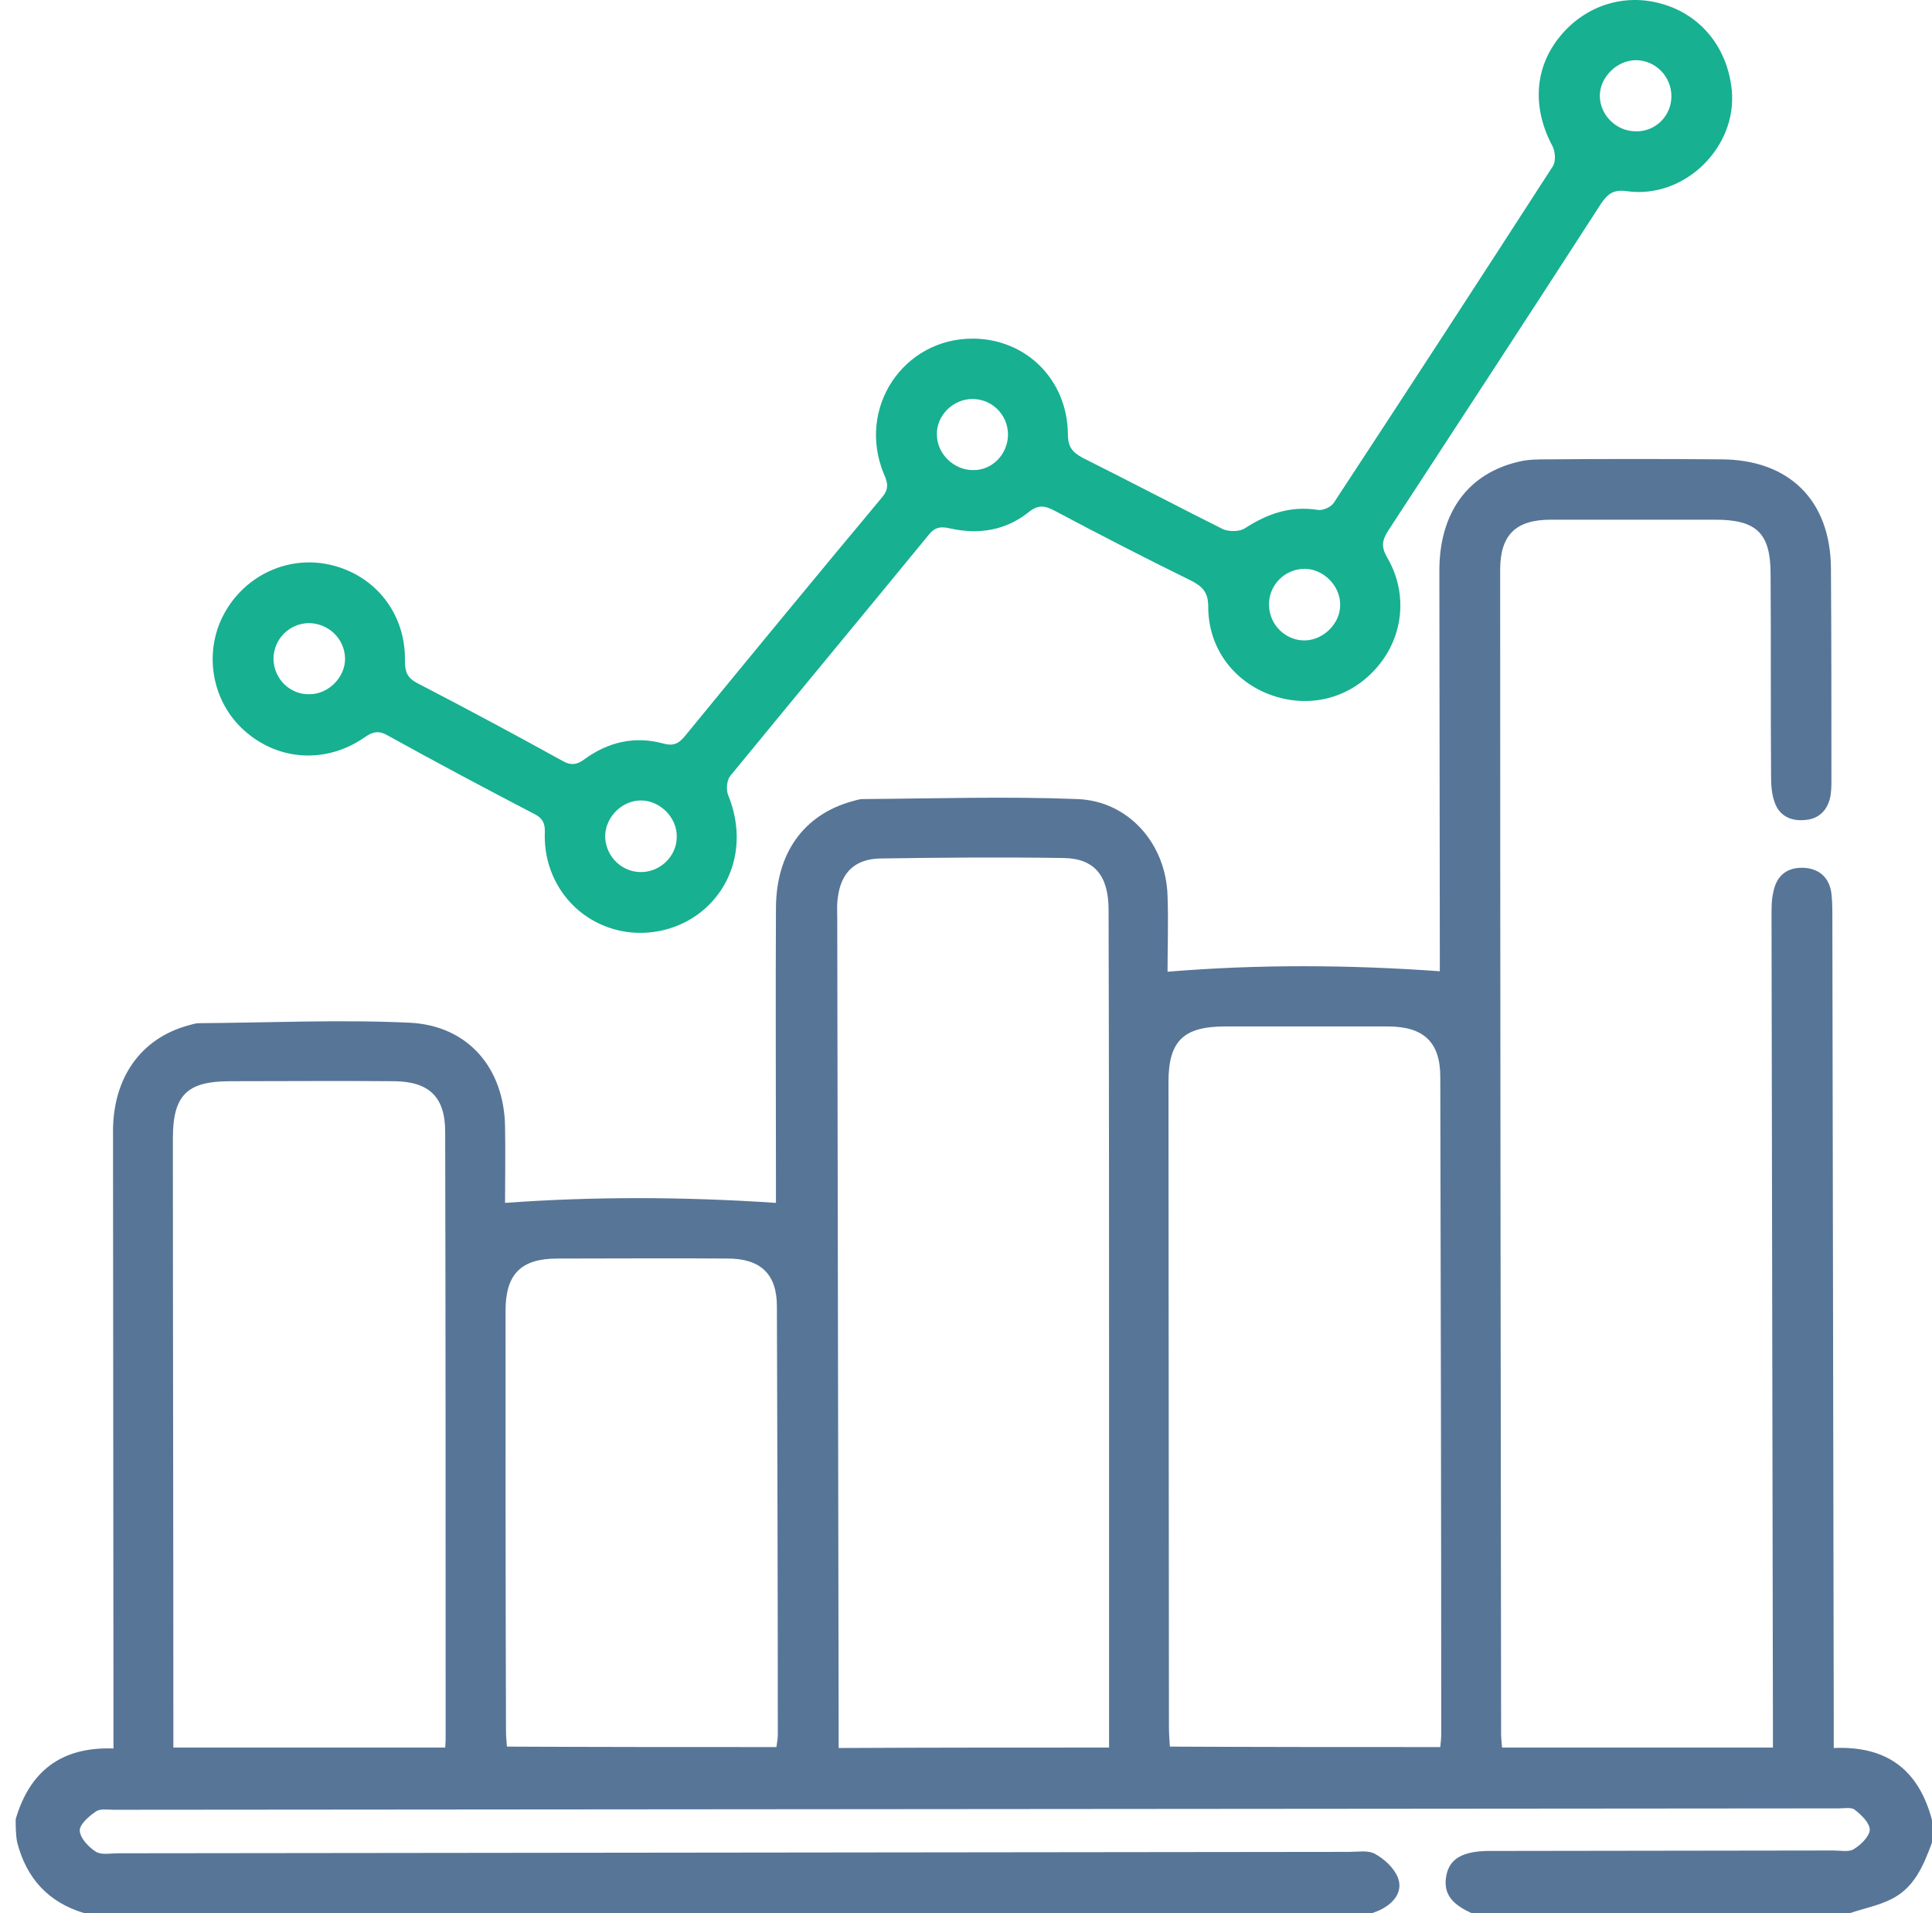
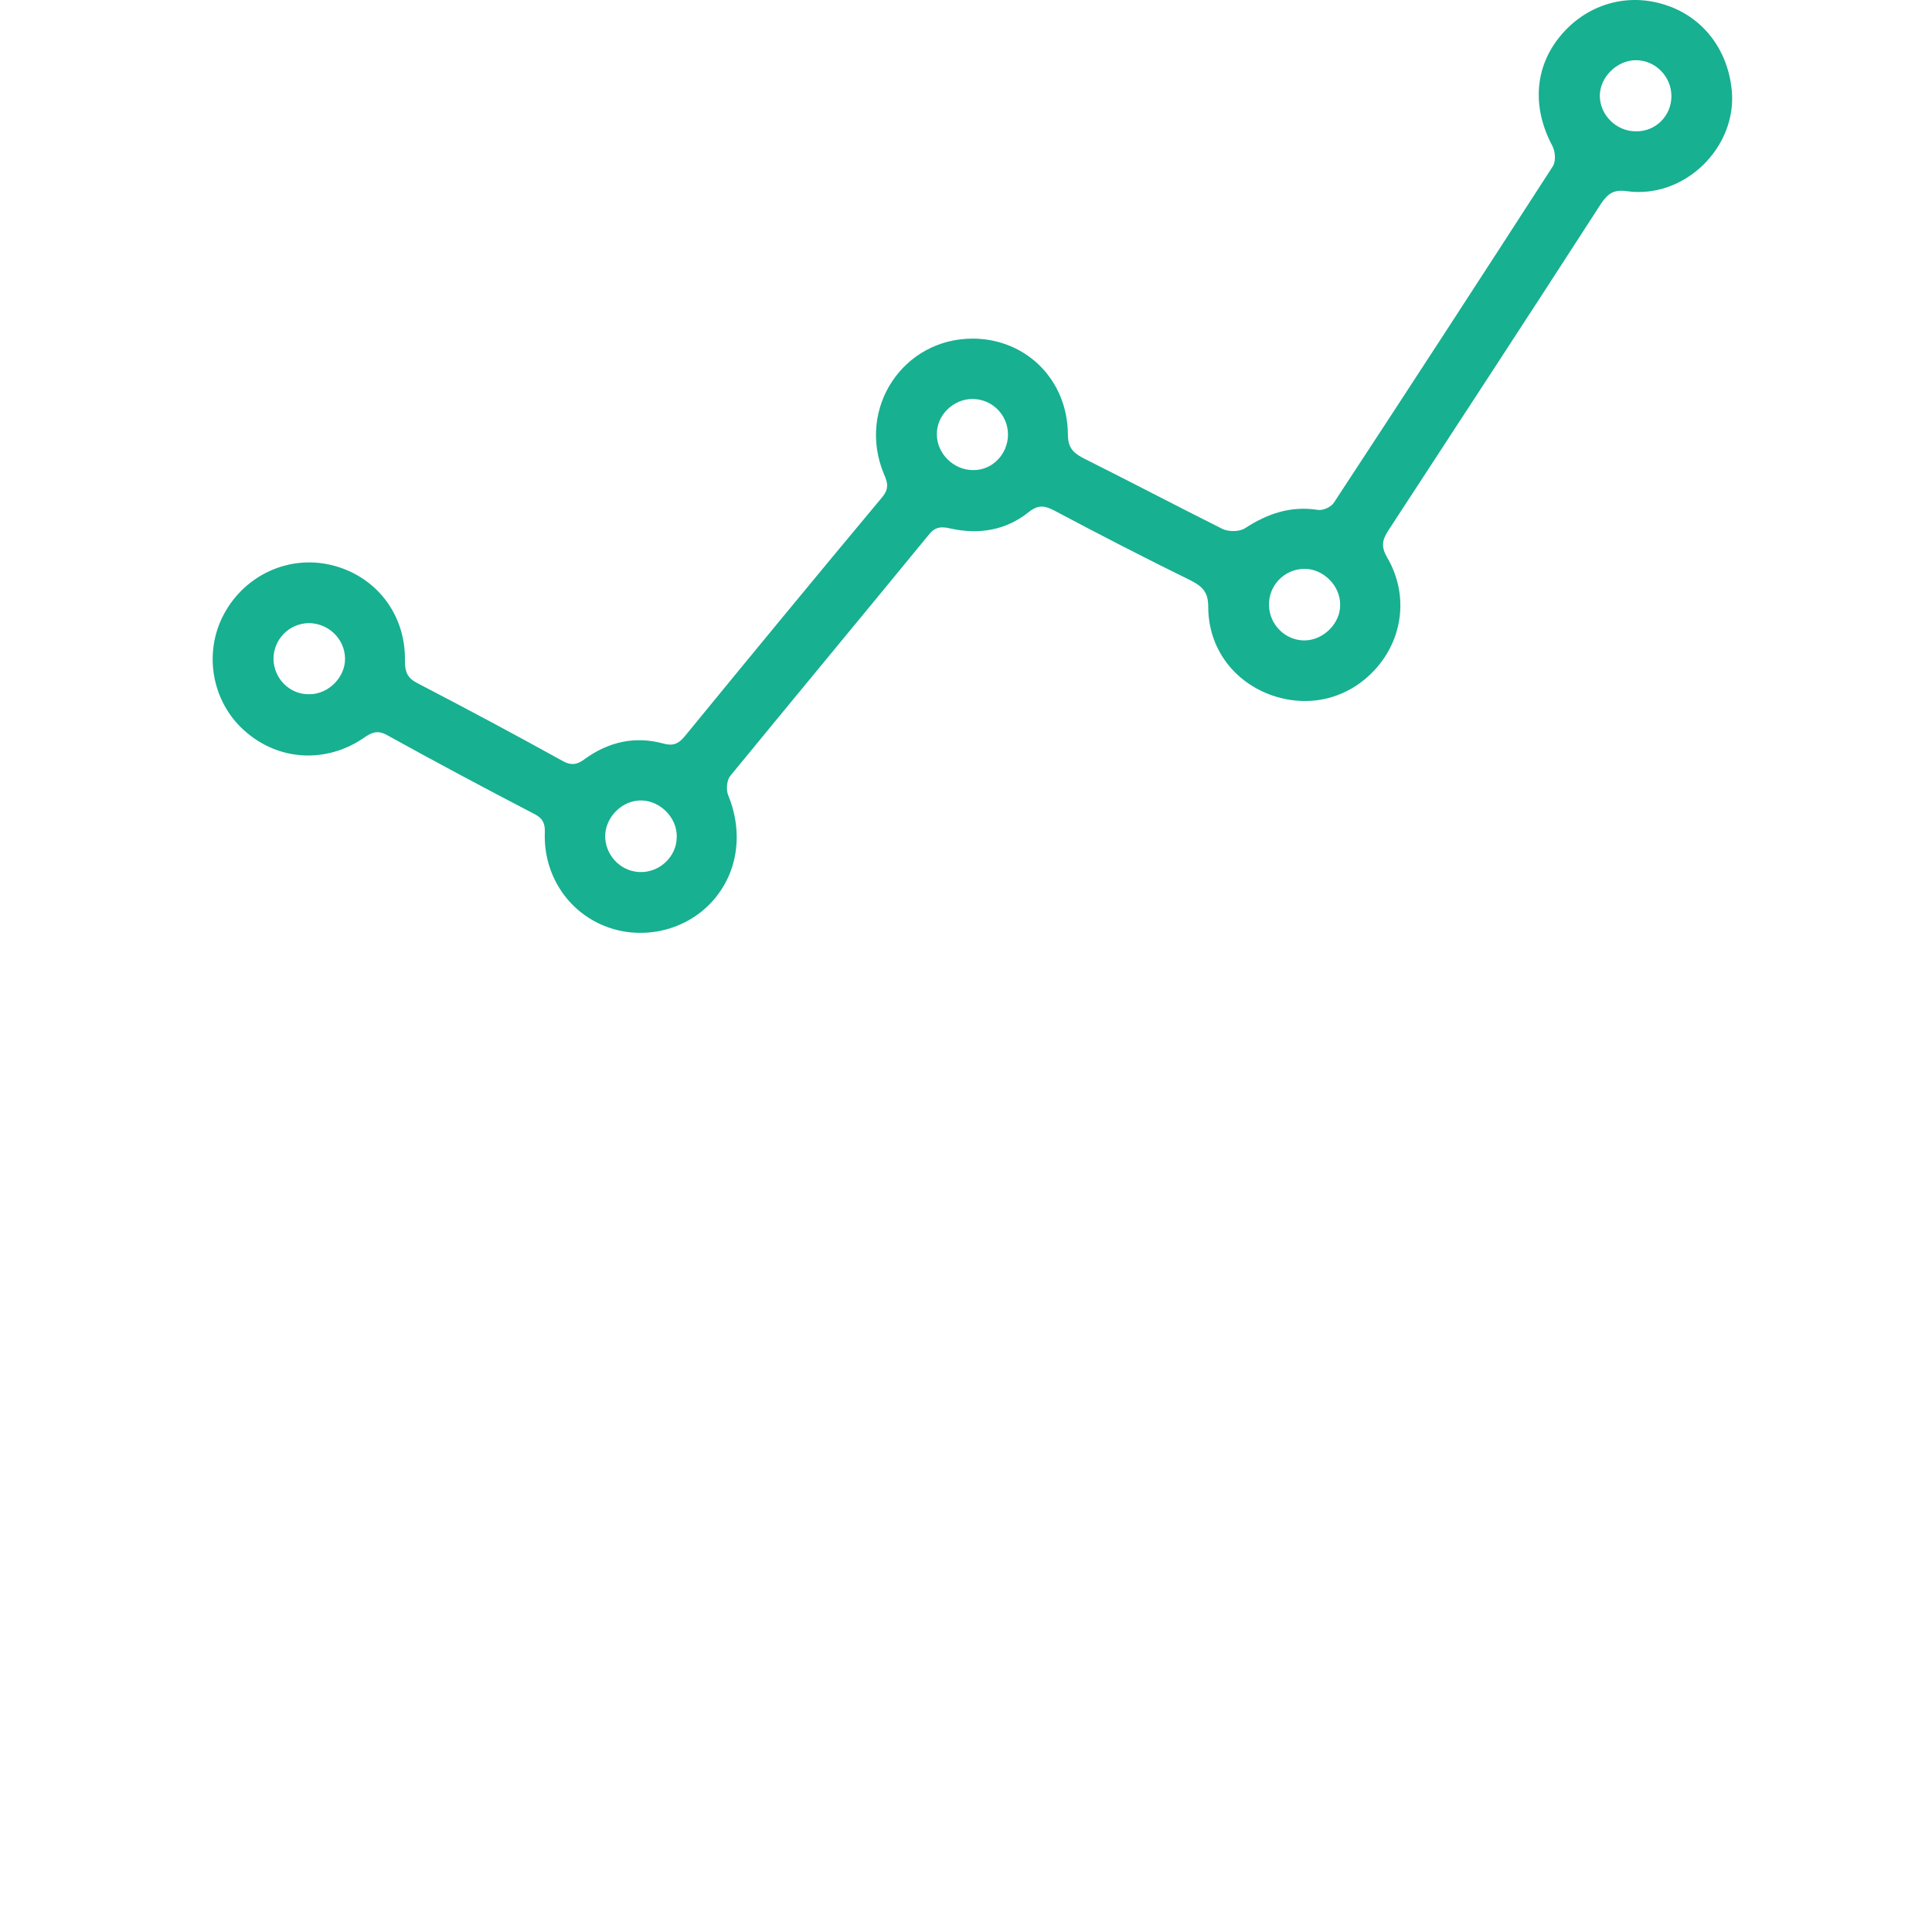
<svg xmlns="http://www.w3.org/2000/svg" width="101" height="100" viewBox="0 0 101 100" fill="none">
-   <path d="M0.82 95.084C1.554 92.589 3.193 91.293 5.932 91.391C5.932 90.926 5.932 90.559 5.932 90.168C5.932 79.822 5.908 69.477 5.908 59.131C5.908 56.343 7.351 54.288 9.821 53.603C10.017 53.554 10.212 53.481 10.383 53.481C14.076 53.456 17.745 53.285 21.414 53.456C24.471 53.603 26.355 55.829 26.403 58.886C26.428 60.256 26.403 61.601 26.403 62.873C31.148 62.53 35.795 62.555 40.565 62.873C40.565 62.604 40.565 62.212 40.565 61.846C40.565 57.052 40.54 52.282 40.565 47.489C40.565 44.603 42.008 42.597 44.527 41.888C44.722 41.839 44.918 41.766 45.089 41.766C48.831 41.741 52.598 41.619 56.316 41.766C59.006 41.863 60.962 44.114 61.036 46.828C61.085 48.149 61.036 49.494 61.036 50.791C65.781 50.399 70.477 50.424 75.27 50.766C75.27 50.497 75.27 50.13 75.27 49.739C75.27 43.111 75.246 36.458 75.246 29.83C75.246 26.797 76.738 24.743 79.404 24.131C79.893 24.009 80.431 24.009 80.945 24.009C83.953 23.985 86.937 23.985 89.945 24.009C93.516 24.009 95.693 26.137 95.717 29.708C95.742 33.377 95.742 37.07 95.742 40.738C95.742 41.056 95.742 41.399 95.668 41.717C95.497 42.426 95.008 42.842 94.274 42.866C93.565 42.915 92.978 42.597 92.758 41.888C92.611 41.472 92.587 40.983 92.587 40.543C92.562 37.021 92.587 33.523 92.562 30.001C92.562 27.873 91.829 27.164 89.676 27.164C86.815 27.164 83.929 27.164 81.067 27.164C79.233 27.164 78.425 27.971 78.425 29.781C78.425 50.057 78.45 70.332 78.474 90.608C78.474 90.828 78.499 91.048 78.523 91.342C83.195 91.342 87.842 91.342 92.684 91.342C92.684 90.926 92.684 90.535 92.684 90.119C92.66 76.031 92.636 61.943 92.611 47.856C92.611 47.44 92.611 47 92.709 46.608C92.88 45.752 93.443 45.312 94.323 45.361C95.13 45.41 95.644 45.899 95.742 46.706C95.791 47.122 95.791 47.538 95.791 47.978C95.815 61.992 95.84 76.031 95.864 90.046C95.864 90.461 95.864 90.877 95.864 91.366C98.677 91.244 100.315 92.54 101 95.133C101 95.524 101 95.916 101 96.307C100.56 97.505 100.071 98.679 98.872 99.266C98.188 99.609 97.429 99.755 96.696 100C90.116 100 83.513 100 76.934 100C76.102 99.609 75.393 99.12 75.613 98.019C75.784 97.163 76.444 96.772 77.765 96.747C77.985 96.747 78.23 96.747 78.45 96.747C84.246 96.747 90.043 96.723 95.864 96.723C96.231 96.723 96.647 96.82 96.916 96.649C97.283 96.429 97.723 95.989 97.747 95.647C97.747 95.28 97.307 94.864 96.965 94.595C96.793 94.448 96.402 94.522 96.109 94.522C66.05 94.546 35.991 94.57 5.956 94.595C5.639 94.595 5.223 94.522 5.003 94.693C4.636 94.937 4.147 95.377 4.171 95.695C4.196 96.087 4.636 96.552 5.027 96.796C5.321 96.967 5.785 96.869 6.177 96.869C27.626 96.845 49.076 96.82 70.526 96.796C70.99 96.796 71.504 96.698 71.871 96.894C72.36 97.163 72.849 97.603 73.069 98.117C73.338 98.777 72.971 99.364 72.335 99.731C72.14 99.853 71.92 99.927 71.724 100C49.296 100 26.844 100 4.416 100C2.532 99.438 1.383 98.19 0.894 96.282C0.82 95.867 0.82 95.475 0.82 95.084ZM57.979 91.342C57.979 90.902 57.979 90.535 57.979 90.192C57.979 84.958 57.979 79.724 57.979 74.49C57.979 65.514 57.979 56.538 57.954 47.562C57.954 45.777 57.22 44.872 55.606 44.847C52.402 44.798 49.223 44.823 46.019 44.872C44.673 44.896 43.94 45.63 43.793 46.975C43.744 47.293 43.769 47.636 43.769 47.953C43.793 62.066 43.818 76.178 43.842 90.315C43.842 90.657 43.842 90.999 43.842 91.366C48.587 91.342 53.209 91.342 57.979 91.342ZM75.295 91.317C75.319 91.048 75.344 90.853 75.344 90.657C75.344 79.211 75.319 67.764 75.295 56.294C75.295 54.459 74.414 53.652 72.556 53.652C69.719 53.652 66.881 53.652 64.044 53.652C61.867 53.652 61.085 54.41 61.085 56.563C61.085 67.789 61.109 79.015 61.109 90.241C61.109 90.584 61.134 90.926 61.158 91.293C65.927 91.317 70.55 91.317 75.295 91.317ZM23.273 91.342C23.297 91.097 23.297 90.926 23.297 90.779C23.297 80.238 23.297 69.697 23.273 59.155C23.273 57.345 22.441 56.538 20.631 56.514C17.77 56.489 14.908 56.514 12.022 56.514C9.772 56.514 9.038 57.248 9.038 59.498C9.038 69.746 9.063 79.993 9.063 90.241C9.063 90.584 9.063 90.951 9.063 91.342C13.881 91.342 18.528 91.342 23.273 91.342ZM40.589 91.317C40.614 91.097 40.662 90.902 40.662 90.706C40.662 83.222 40.638 75.762 40.614 68.278C40.614 66.59 39.757 65.783 38.045 65.783C35.086 65.759 32.127 65.783 29.143 65.783C27.235 65.783 26.428 66.59 26.428 68.523C26.428 75.836 26.428 83.148 26.452 90.461C26.452 90.731 26.477 91.024 26.501 91.293C31.246 91.317 35.893 91.317 40.589 91.317Z" fill="#577597" />
  <path d="M50.885 17.699C53.649 17.723 55.801 19.851 55.826 22.688C55.826 23.373 56.07 23.642 56.608 23.935C59.054 25.158 61.476 26.43 63.921 27.653C64.239 27.8 64.802 27.8 65.095 27.604C66.269 26.846 67.468 26.43 68.886 26.65C69.155 26.699 69.596 26.503 69.742 26.259C73.582 20.413 77.398 14.543 81.189 8.674C81.335 8.429 81.311 7.94 81.164 7.646C80.088 5.641 80.21 3.537 81.556 1.899C82.876 0.285 84.931 -0.376 86.912 0.211C88.942 0.798 90.312 2.51 90.532 4.711C90.825 7.695 88.061 10.41 85.053 9.994C84.393 9.897 84.075 10.092 83.708 10.63C80.015 16.353 76.297 22.028 72.579 27.726C72.262 28.216 72.188 28.558 72.506 29.12C73.607 30.979 73.387 33.23 72.017 34.844C70.647 36.458 68.568 37.045 66.538 36.36C64.533 35.675 63.163 33.914 63.163 31.713C63.163 30.955 62.87 30.661 62.258 30.343C59.861 29.169 57.489 27.947 55.141 26.699C54.627 26.43 54.285 26.357 53.771 26.773C52.573 27.726 51.179 27.947 49.711 27.629C49.198 27.506 48.88 27.531 48.537 27.971C45.089 32.178 41.616 36.36 38.167 40.567C37.996 40.787 37.947 41.276 38.069 41.57C38.901 43.6 38.559 45.776 37.091 47.268C35.672 48.711 33.447 49.152 31.588 48.393C29.656 47.611 28.408 45.703 28.482 43.526C28.506 42.964 28.311 42.719 27.846 42.499C25.302 41.178 22.783 39.833 20.264 38.439C19.799 38.17 19.481 38.243 19.065 38.537C17.06 39.931 14.541 39.784 12.755 38.17C11.068 36.654 10.627 34.11 11.704 32.104C12.804 30.05 15.103 28.998 17.329 29.536C19.652 30.099 21.218 32.104 21.169 34.55C21.169 35.113 21.291 35.431 21.805 35.7C24.348 37.02 26.867 38.366 29.387 39.76C29.851 40.029 30.169 39.98 30.585 39.662C31.808 38.781 33.178 38.464 34.645 38.855C35.159 39.002 35.452 38.904 35.795 38.488C39.219 34.306 42.667 30.123 46.116 25.99C46.483 25.55 46.41 25.232 46.214 24.791C44.771 21.343 47.217 17.674 50.885 17.699ZM52.695 22.712C52.695 21.685 51.864 20.854 50.836 20.854C49.834 20.854 48.953 21.71 48.978 22.712C48.978 23.715 49.858 24.571 50.861 24.571C51.864 24.596 52.695 23.74 52.695 22.712ZM18.038 34.403C18.014 33.376 17.158 32.569 16.131 32.569C15.103 32.593 14.296 33.425 14.296 34.452C14.321 35.48 15.152 36.311 16.179 36.287C17.182 36.287 18.063 35.382 18.038 34.403ZM68.226 33.474C69.204 33.45 70.085 32.569 70.06 31.591C70.06 30.612 69.18 29.732 68.201 29.732C67.15 29.732 66.294 30.612 66.343 31.664C66.367 32.667 67.223 33.498 68.226 33.474ZM33.545 41.839C32.566 41.814 31.686 42.646 31.637 43.649C31.612 44.651 32.395 45.532 33.422 45.581C34.474 45.63 35.379 44.774 35.379 43.746C35.403 42.744 34.523 41.863 33.545 41.839ZM87.377 5.029C87.377 4.002 86.545 3.146 85.518 3.146C84.54 3.146 83.635 4.027 83.635 5.005C83.635 6.008 84.491 6.864 85.518 6.864C86.545 6.888 87.377 6.057 87.377 5.029Z" fill="#17B091" />
</svg>